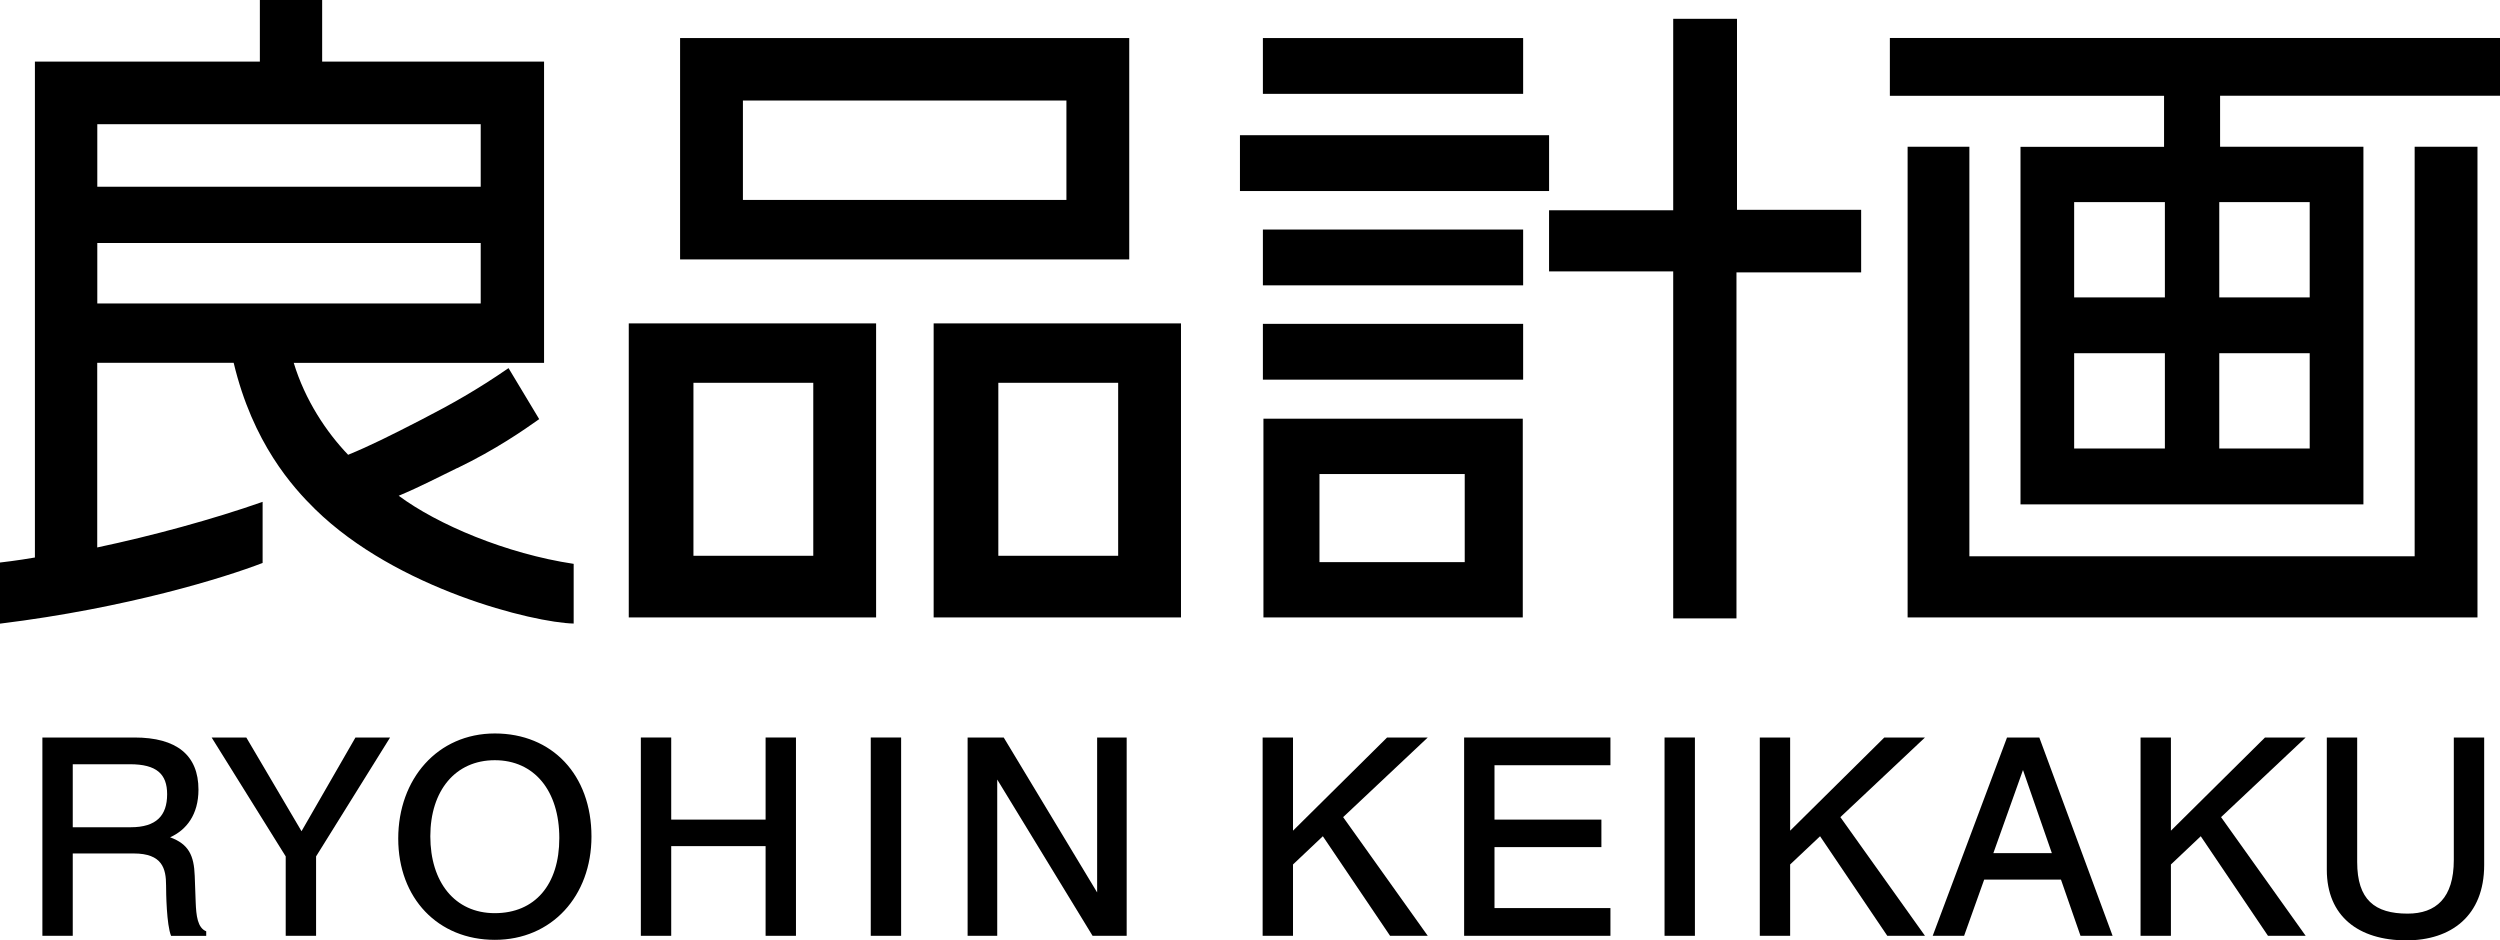
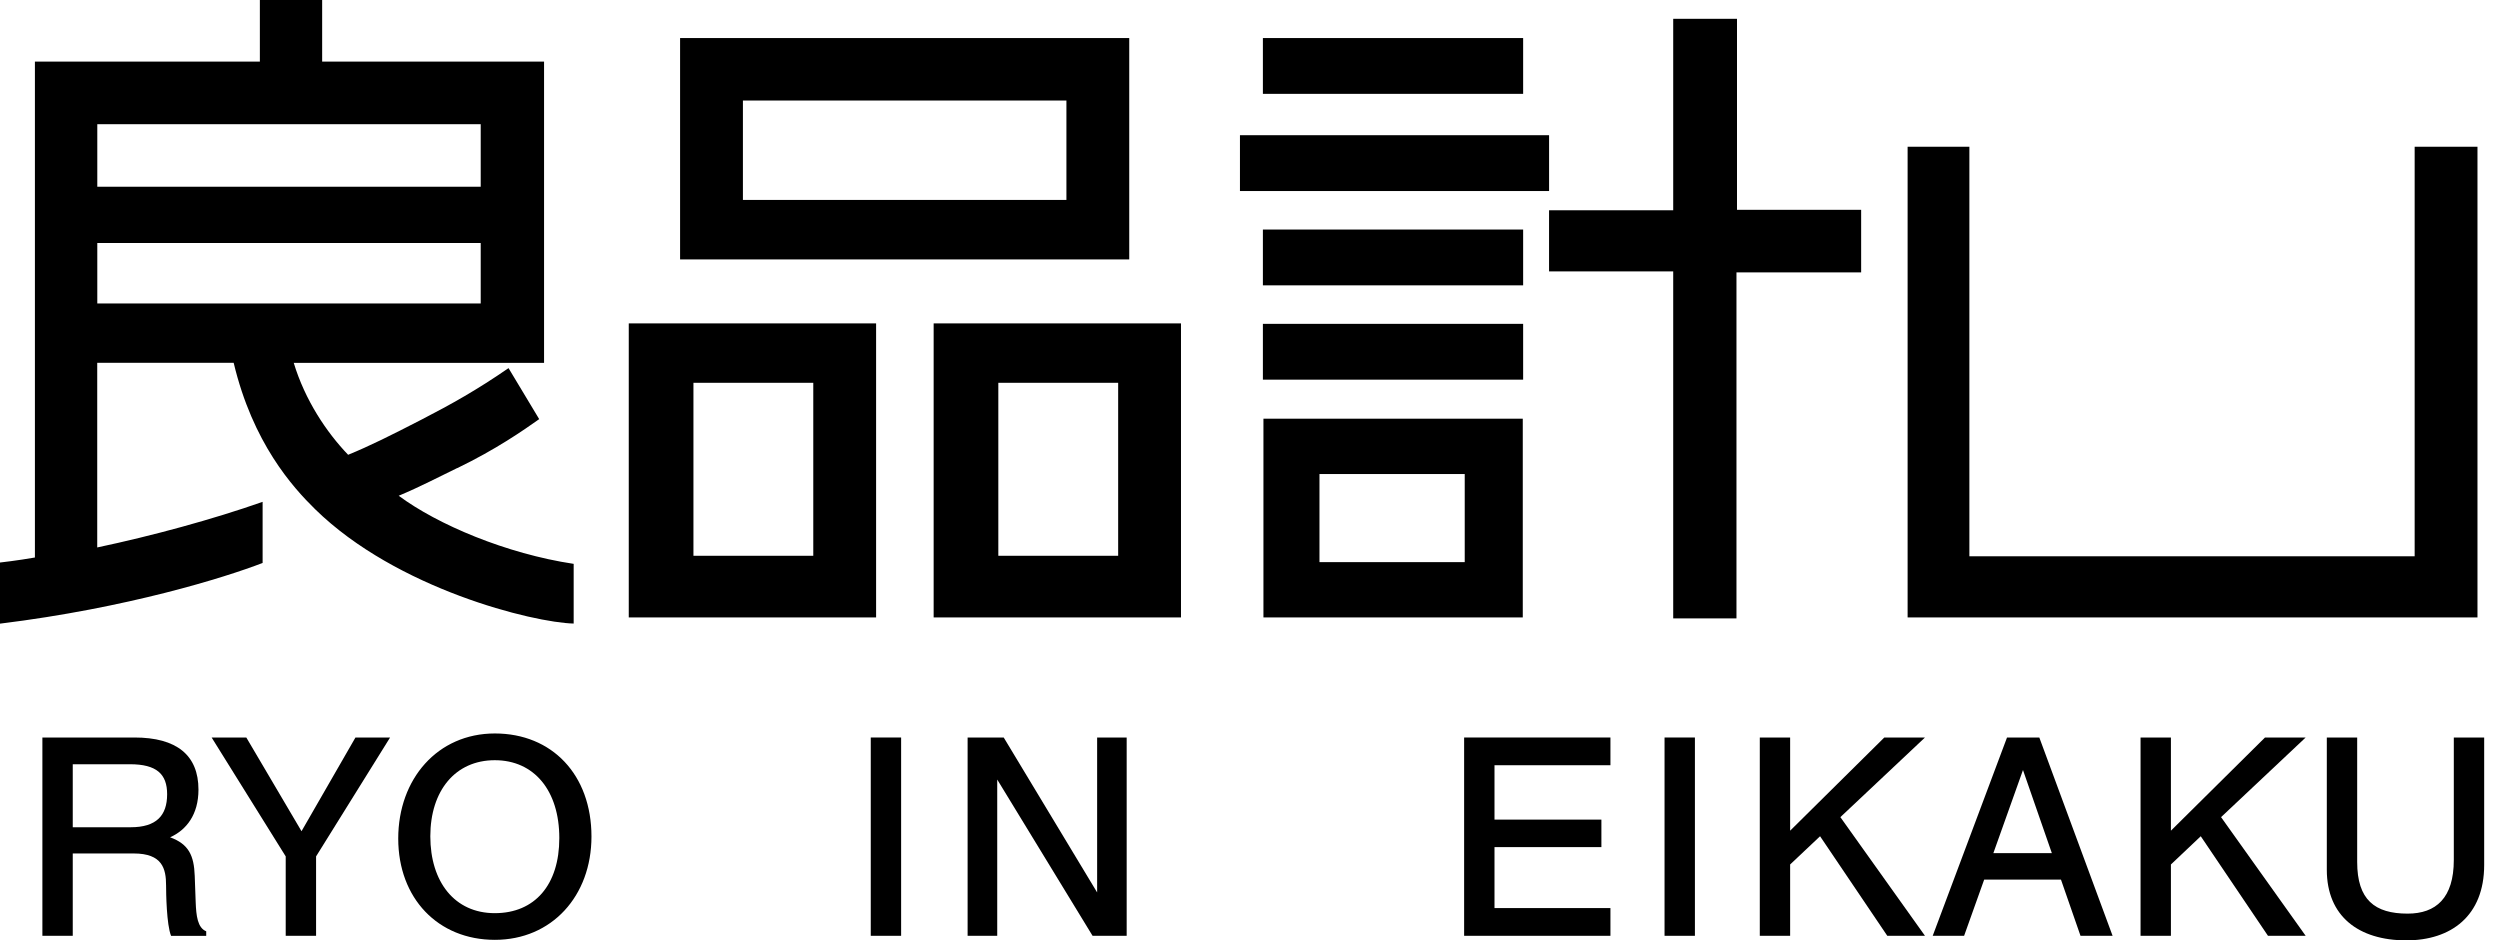
<svg xmlns="http://www.w3.org/2000/svg" width="109" height="41" viewBox="0 0 109 41" fill="none">
  <g clip-path="url(#clip0_11711_53703)">
    <path d="M49.235 1.659H29.652V11.311H49.235V1.659ZM46.496 8.717H32.391V4.383H46.496V8.717Z" fill="black" />
    <path d="M27.414 26.92H38.198V14.1H27.414V26.92ZM30.234 16.69H35.459V24.232H30.234V16.69Z" fill="black" />
    <path d="M40.707 26.92H51.491V14.1H40.707V26.92ZM43.527 16.69H48.752V24.232H43.527V16.69Z" fill="black" />
    <path d="M66.409 1.659H55.062V4.092H66.409V1.659Z" fill="black" />
    <path d="M66.409 10.008H55.062V12.441H66.409V10.008Z" fill="black" />
    <path d="M66.409 14.12H55.062V16.553H66.409V14.12Z" fill="black" />
    <path d="M67.54 5.895H54.062V8.329H67.54V5.895Z" fill="black" />
    <path d="M55.086 26.92H66.393V18.255H55.086V26.92ZM57.529 20.668H63.862V24.509H57.529V20.668Z" fill="black" />
    <path d="M75.733 0.82H72.952V9.168H67.539V11.833H72.952V26.962H75.71V11.876H81.146V9.148H75.733V0.82Z" fill="black" />
-     <path d="M82.398 1.659V4.177H94.353V6.402H88.094V21.991H103.045V6.398H96.796V4.174H109.001V1.656H82.398V1.659ZM94.389 12.967H90.433V8.812H94.389V12.967ZM90.433 15.4H94.389V19.555H90.433V15.4ZM96.76 15.4H100.703V19.555H96.76V15.4ZM100.703 12.967H96.76V8.812H100.703V12.967Z" fill="black" />
    <path d="M105.279 24.254H85.865V6.398H83.172V26.92H108.018V6.398H105.279V24.254Z" fill="black" />
    <path d="M19.937 20.41C21.626 19.594 22.816 18.764 23.509 18.274L22.172 16.05C20.799 16.997 19.684 17.621 18.399 18.284C17.039 18.986 16.112 19.447 15.178 19.829C14.232 18.842 13.301 17.448 12.807 15.821H23.721V2.685H14.046V0H11.33V2.685H1.522V24.307C0.764 24.441 0 24.526 0 24.526V27.191C5.563 26.505 9.804 25.179 11.45 24.545V21.88C9.287 22.641 6.633 23.363 4.239 23.869V15.818H10.188C11.021 19.313 12.758 21.24 13.741 22.203C17.293 25.682 23.255 27.145 25.012 27.187V24.584C22.075 24.143 19.079 22.873 17.384 21.615C18.356 21.207 19.095 20.812 19.934 20.407M20.959 13.231H4.242V10.595H20.959V13.231ZM20.959 8.143H4.242V5.415H20.959V8.143Z" fill="black" />
    <path d="M3.172 40.801H1.848V32.155H5.862C7.7 32.155 8.653 32.923 8.653 34.428C8.653 35.516 8.129 36.186 7.417 36.506C8.227 36.803 8.458 37.296 8.49 38.188L8.532 39.341C8.555 39.922 8.611 40.451 8.991 40.605V40.804H7.459C7.261 40.321 7.241 38.926 7.241 38.606C7.241 37.871 7.078 37.211 5.829 37.211H3.172V40.804V40.801ZM7.287 34.628C7.287 33.749 6.828 33.321 5.667 33.321H3.172V36.068H5.699C6.815 36.068 7.287 35.562 7.287 34.628Z" fill="black" />
    <path d="M13.146 36.241L15.498 32.155H17.008L13.781 37.339V40.801H12.457V37.339L9.227 32.155H10.739L13.146 36.241Z" fill="black" />
    <path d="M25.788 36.473C25.788 39.066 24.058 40.977 21.576 40.977C19.094 40.977 17.363 39.164 17.363 36.561C17.363 33.958 19.081 31.979 21.576 31.979C24.071 31.979 25.788 33.782 25.788 36.473ZM24.386 36.538C24.386 34.474 23.293 33.145 21.573 33.145C19.852 33.145 18.762 34.474 18.762 36.463C18.762 38.452 19.823 39.814 21.573 39.814C23.323 39.814 24.386 38.573 24.386 36.542" fill="black" />
-     <path d="M27.941 32.155H29.265V35.735H33.38V32.155H34.704V40.801H33.38V36.891H29.265V40.801H27.941V32.155Z" fill="black" />
    <path d="M39.289 32.155H37.965V40.801H39.289V32.155Z" fill="black" />
    <path d="M43.762 32.155L47.835 38.91V32.155H49.123V40.801H47.636L43.479 33.988V40.801H42.188V32.155H43.762Z" fill="black" />
-     <path d="M56.375 40.801H55.051V32.155H56.375V36.218L60.477 32.155H62.25L58.561 35.627L62.25 40.801H60.607L57.676 36.46L56.375 37.691V40.801Z" fill="black" />
    <path d="M65.16 35.735H69.821V36.934H65.16V39.592H70.215V40.801H63.836V32.155H70.215V33.364H65.16V35.735Z" fill="black" />
    <path d="M73.898 32.155H72.574V40.801H73.898V32.155Z" fill="black" />
    <path d="M78.05 40.801H76.727V32.155H78.05V36.218L82.156 32.155H83.929L80.24 35.627L83.929 40.801H82.286L79.355 36.46L78.05 37.691V40.801Z" fill="black" />
    <path d="M87.502 32.155H88.914L92.109 40.801H90.71L89.858 38.351H86.51L85.635 40.801H84.266L87.506 32.155H87.502ZM89.461 37.198L88.202 33.573L86.91 37.198H89.461Z" fill="black" />
    <path d="M94.652 40.801H93.328V32.155H94.652V36.218L98.754 32.155H100.527L96.838 35.627L100.527 40.801H98.884L95.953 36.46L94.652 37.691V40.801Z" fill="black" />
    <path d="M104.917 41C102.828 41 101.449 39.945 101.449 37.923V32.155H102.773V37.584C102.773 39.233 103.541 39.834 104.972 39.834C106.208 39.834 106.986 39.155 106.986 37.495V32.155H108.31V37.714C108.31 39.935 106.865 41 104.917 41Z" fill="black" />
  </g>
  <defs>
    <clipPath id="clip0_11711_53703">
      <rect width="109" height="41" fill="white" />
    </clipPath>
  </defs>
</svg>